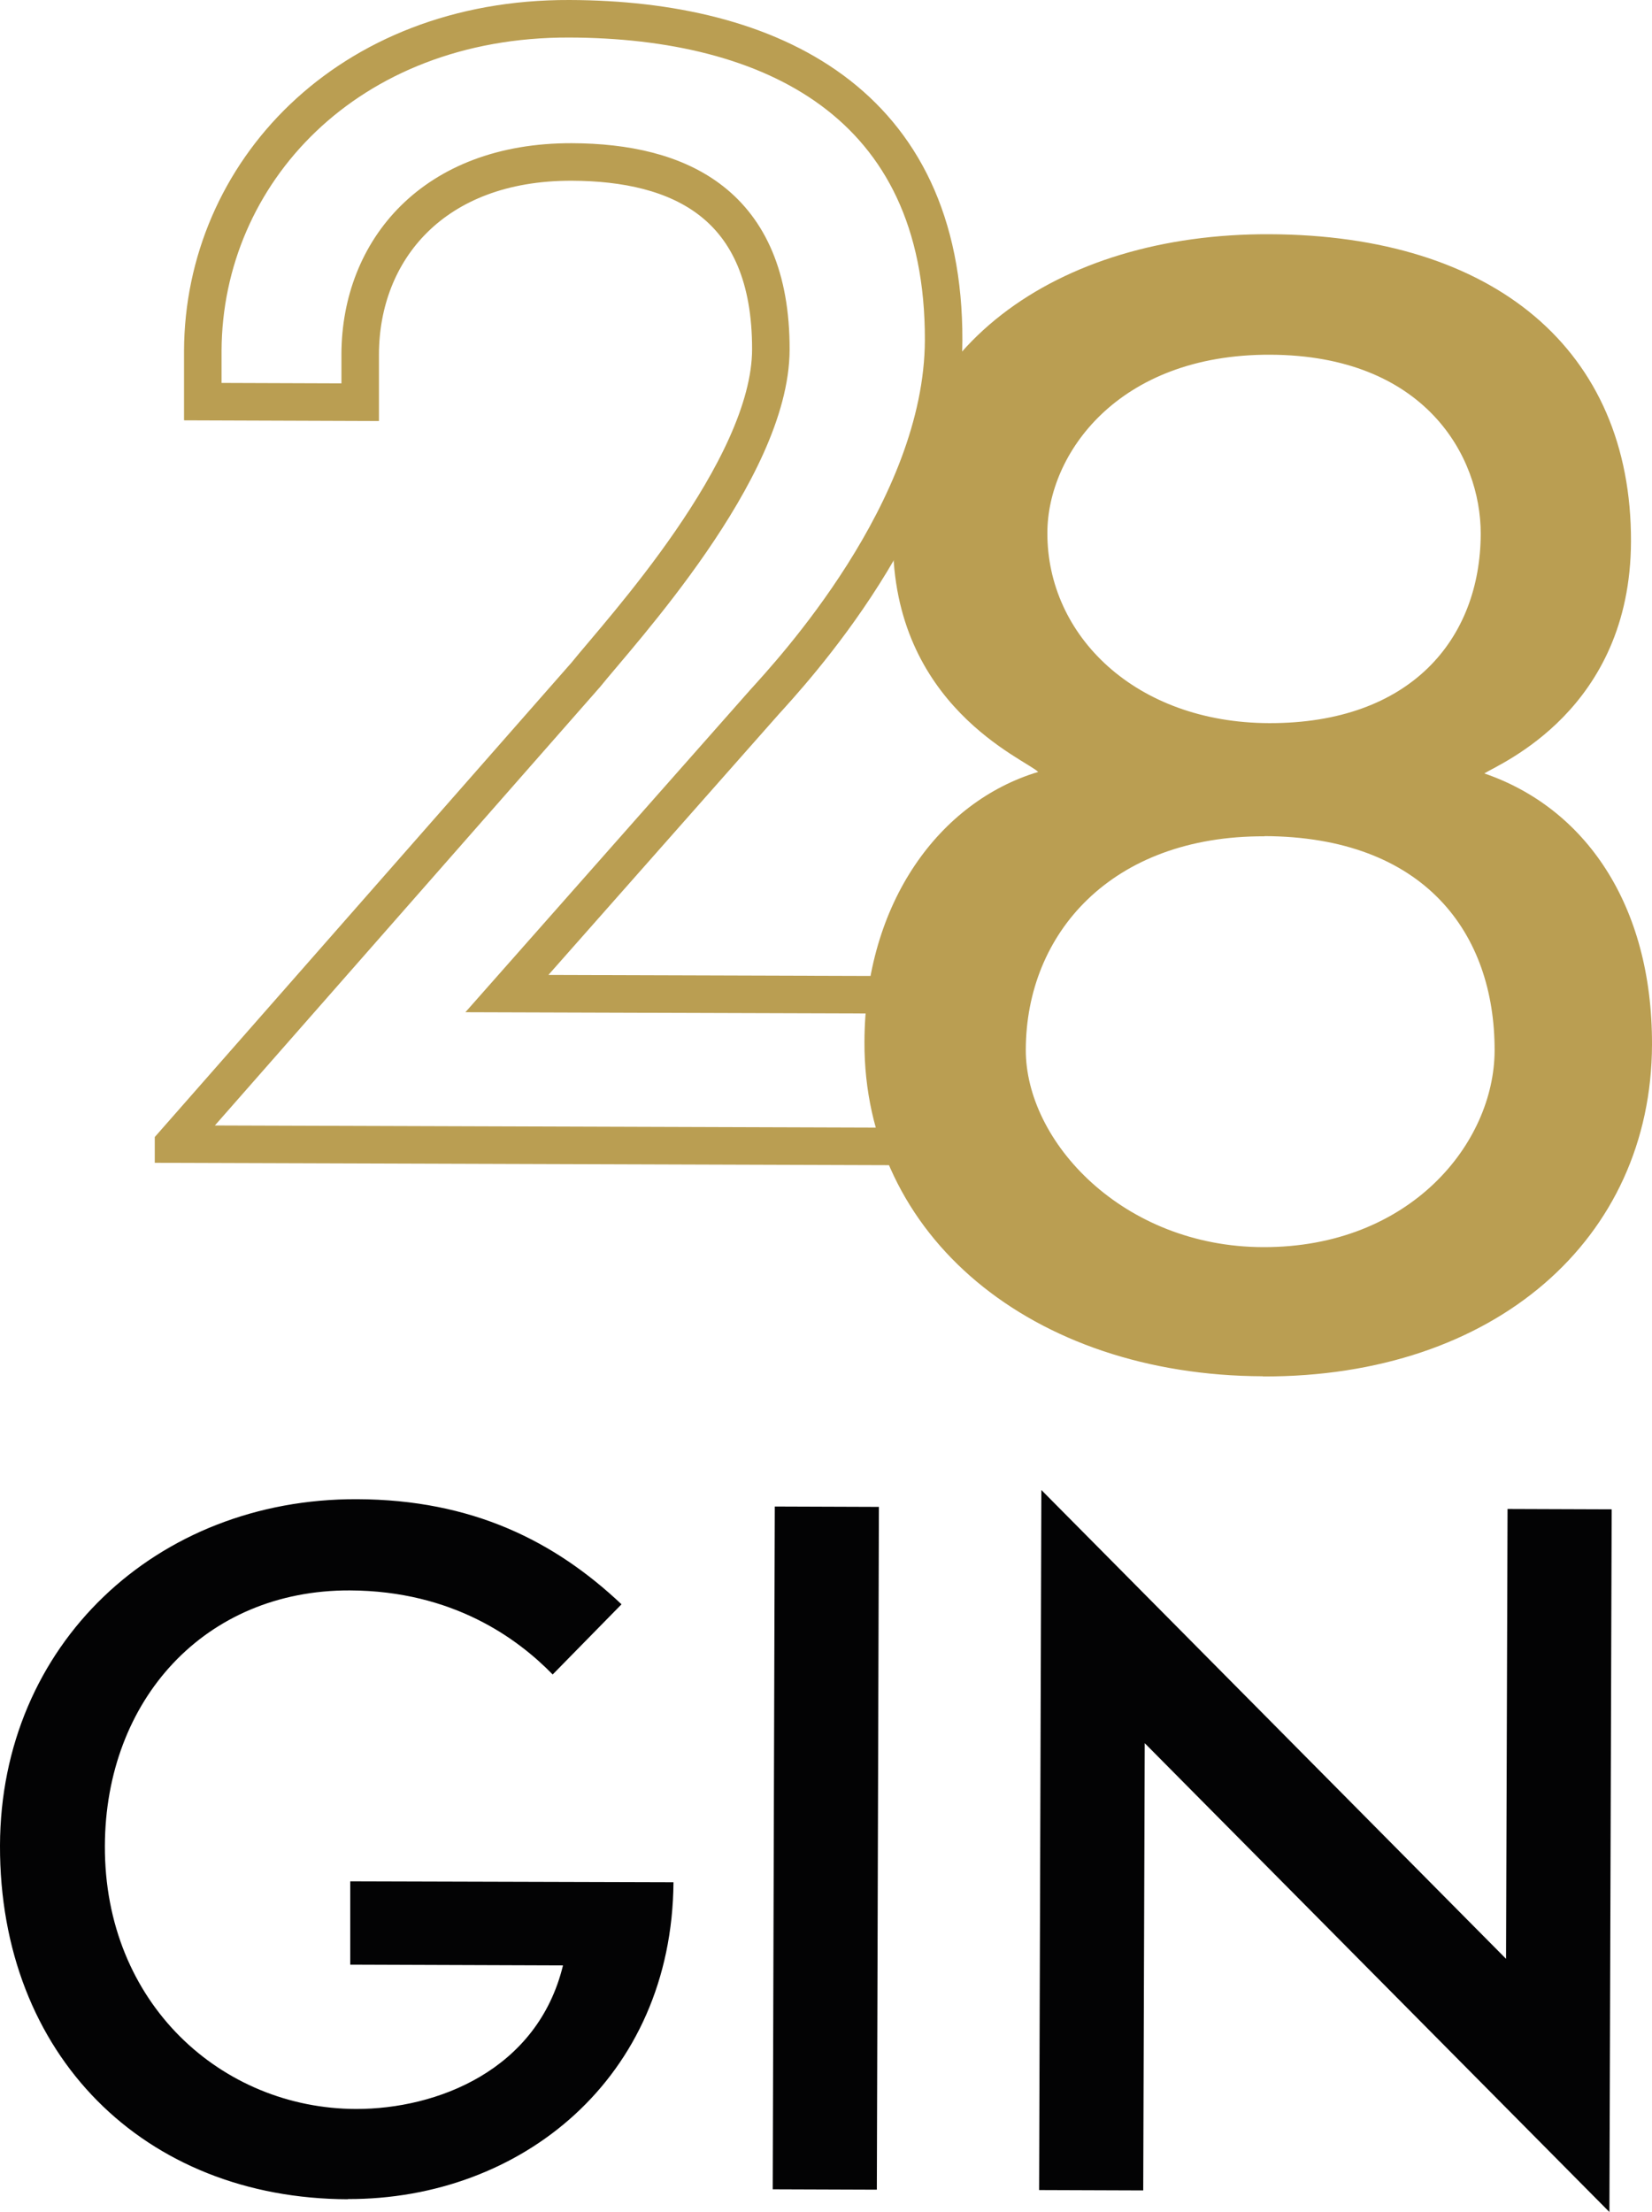
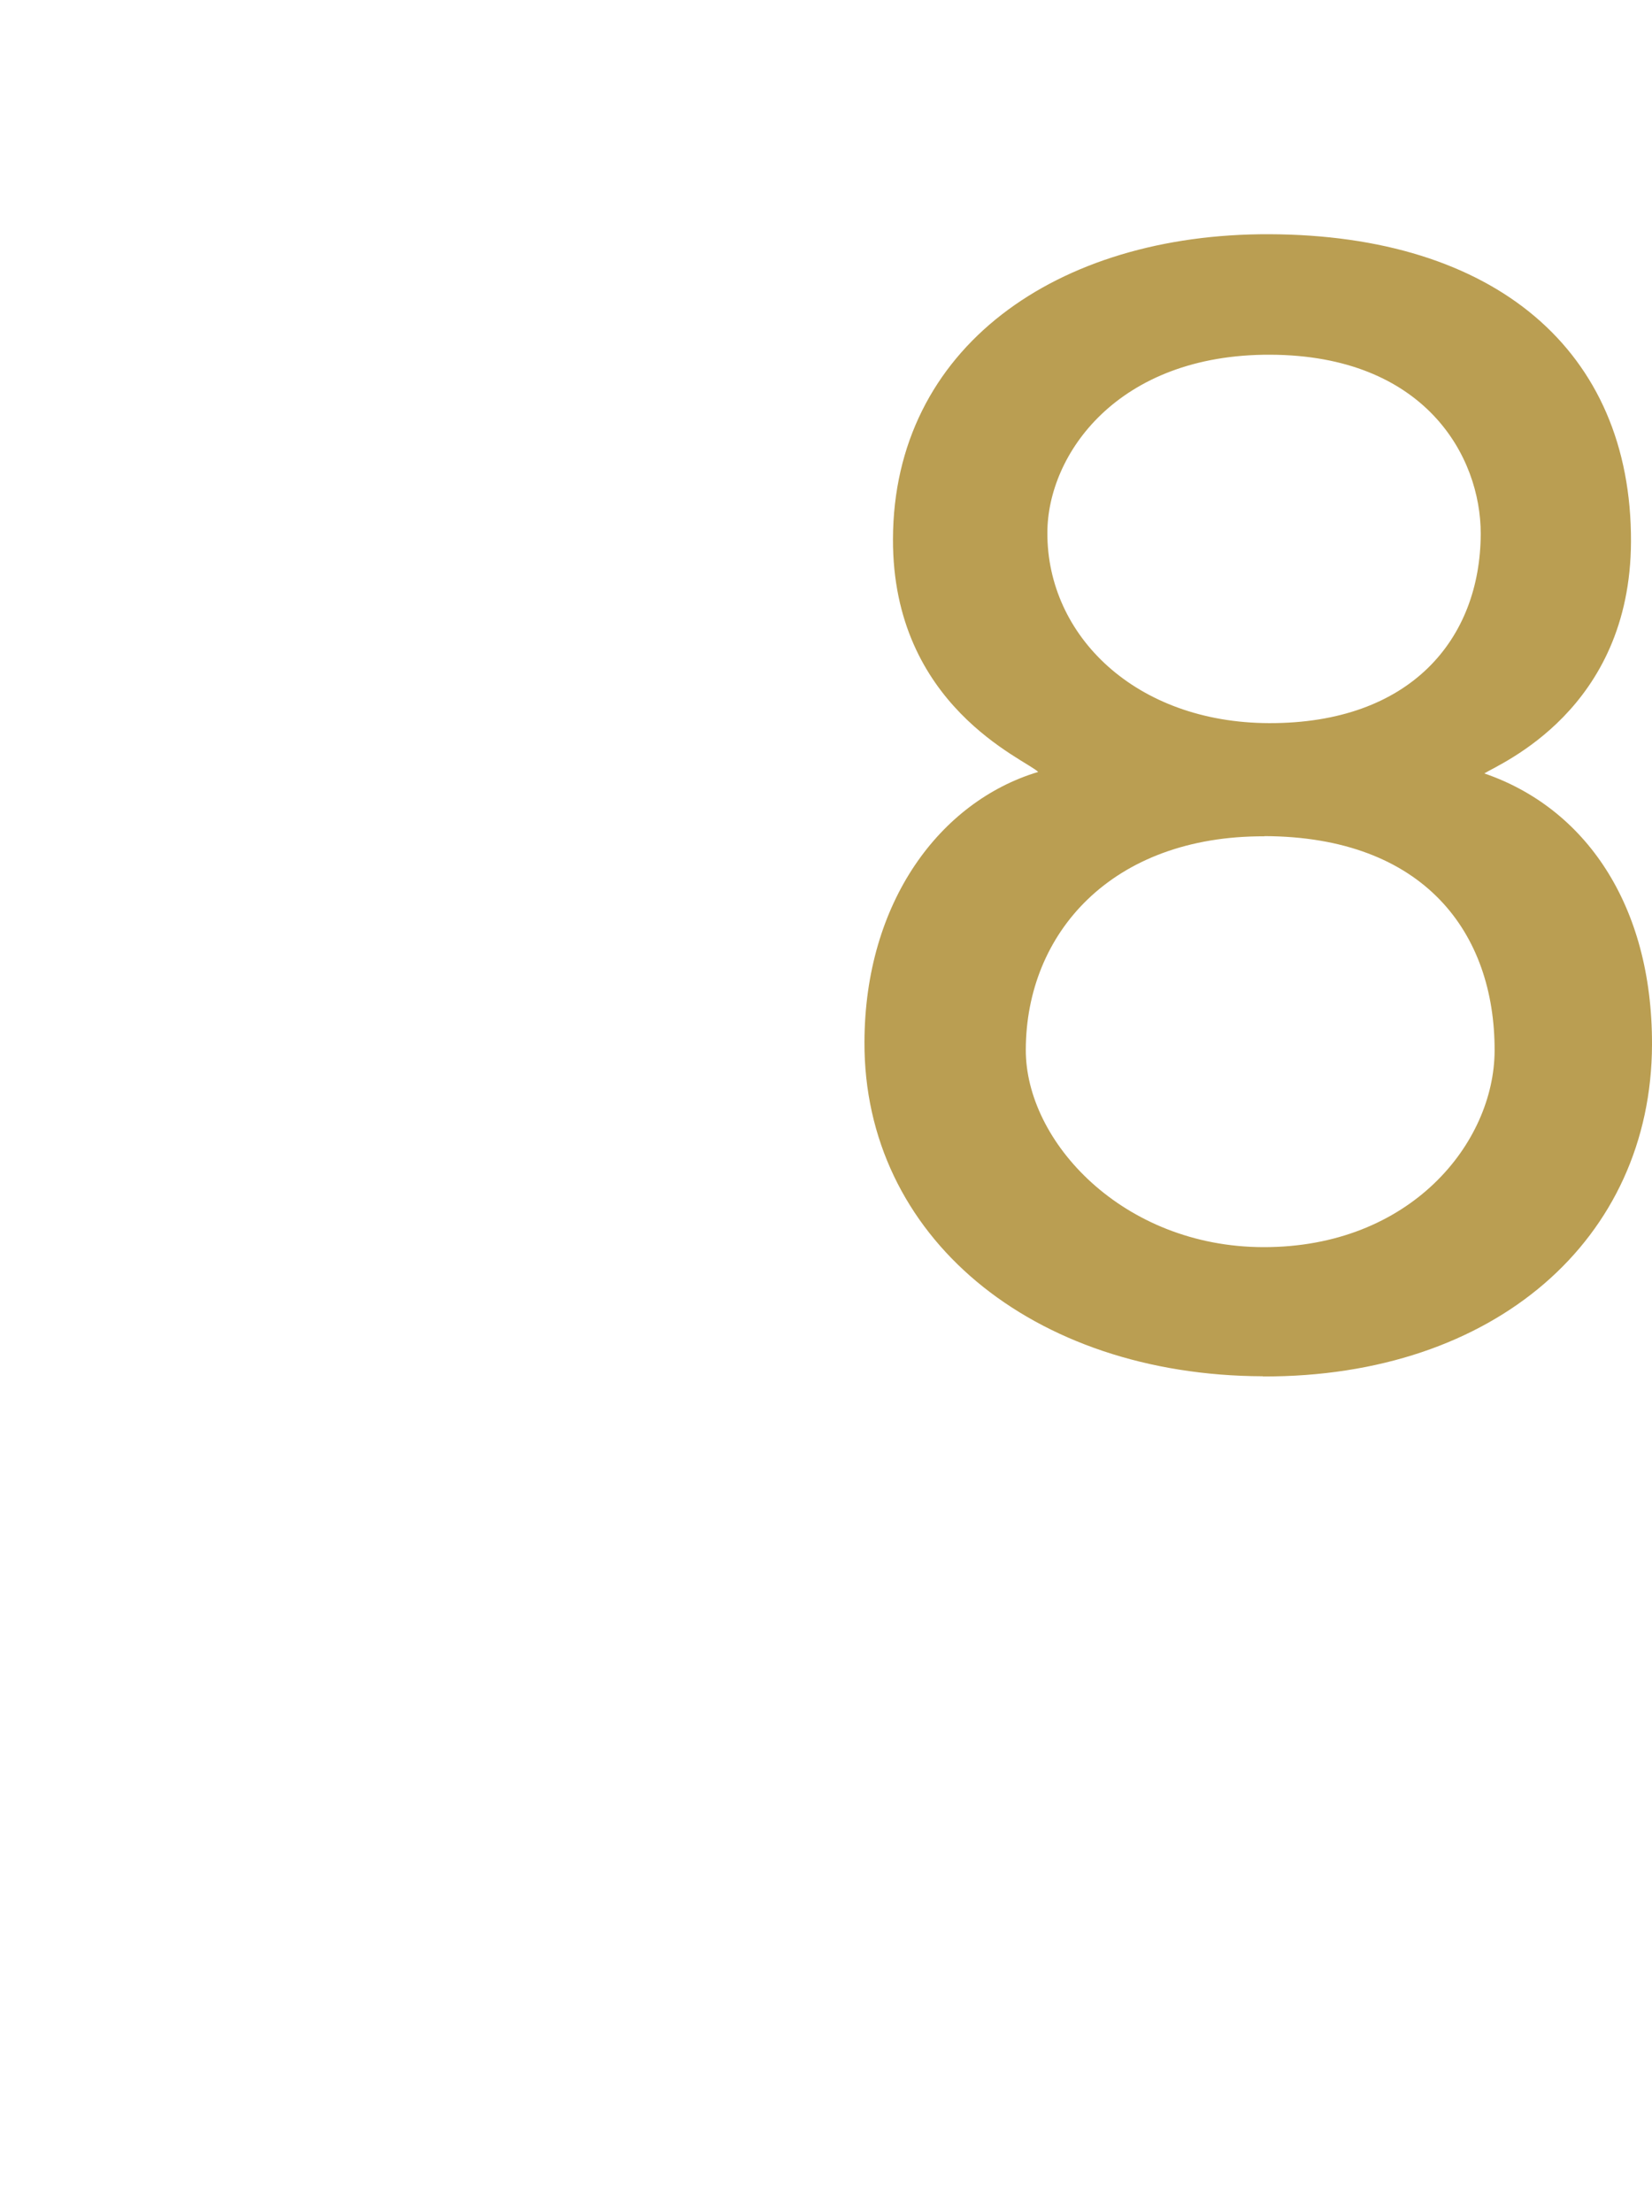
<svg xmlns="http://www.w3.org/2000/svg" data-name="Ebene 1" viewBox="0 0 88.06 117.86">
-   <path fill="none" stroke="#ba9e52" stroke-miterlimit="10" stroke-width="2" d="m9.25 60.96 21.97-25c1.82-2.26 9.85-10.92 9.87-17.33.02-7.78-4.88-9.98-10.61-10-7.4-.02-11.26 4.72-11.28 10.23v2.57l-8.39-.03v-2.72C10.85 9.24 18.5.96 30.35 1c10.72.03 19.99 4.44 19.95 17.13-.03 9.06-8.21 17.79-9.57 19.3L27.02 52.94l25.29.08-.03 8.08-43.03-.14z" />
  <path fill="#ba9e52" d="M67.31 73.33C55 73.29 46.04 65.86 46.08 55.52c.02-7.47 4.04-12.82 9.26-14.39-.68-.68-7.77-3.5-7.74-12.41.03-10.19 8.73-16.28 20.06-16.24 12 .04 19.31 6.18 19.28 16.37-.03 8.98-6.98 11.83-7.82 12.36 5.35 1.83 8.96 6.97 8.94 14.45C88.03 66 79.7 73.38 67.32 73.34zm.09-28.77c-8.15-.03-12.7 5.17-12.72 11.36-.02 4.91 5.18 10.51 12.65 10.53 7.85.02 12.32-5.55 12.34-10.46.02-6.27-3.74-11.41-12.27-11.44zm.31-25.66c-8.15-.03-11.87 5.32-11.88 9.48-.02 5.51 4.72 10.13 11.82 10.15 7.55.02 11.26-4.49 11.28-10.08.01-4.15-2.99-9.52-11.22-9.55z" />
-   <path fill="#030304" d="M18.55 117.18C7.67 117.15-.03 109.49 0 98.33c.03-10.69 8.34-18.49 19.03-18.45 6.16.02 10.55 2.25 14.1 5.6l-3.67 3.74c-1.85-1.9-5.31-4.46-10.82-4.48-7.73-.02-13.02 5.84-13.05 13.61-.03 8.42 6.25 14 13.38 14.02 4.3.01 9.68-2.05 11.04-7.65l-11.34-.04v-4.44l17.23.05c-.08 10.46-8.15 16.91-17.36 16.88zm22.64-.53.11-36.38 5.55.02-.11 36.38-5.55-.02zm19.83-23.77-.08 23.83-5.55-.02.12-37.3 24.77 24.98.08-23.97 5.55.02-.12 37.44-24.77-24.98z" />
</svg>